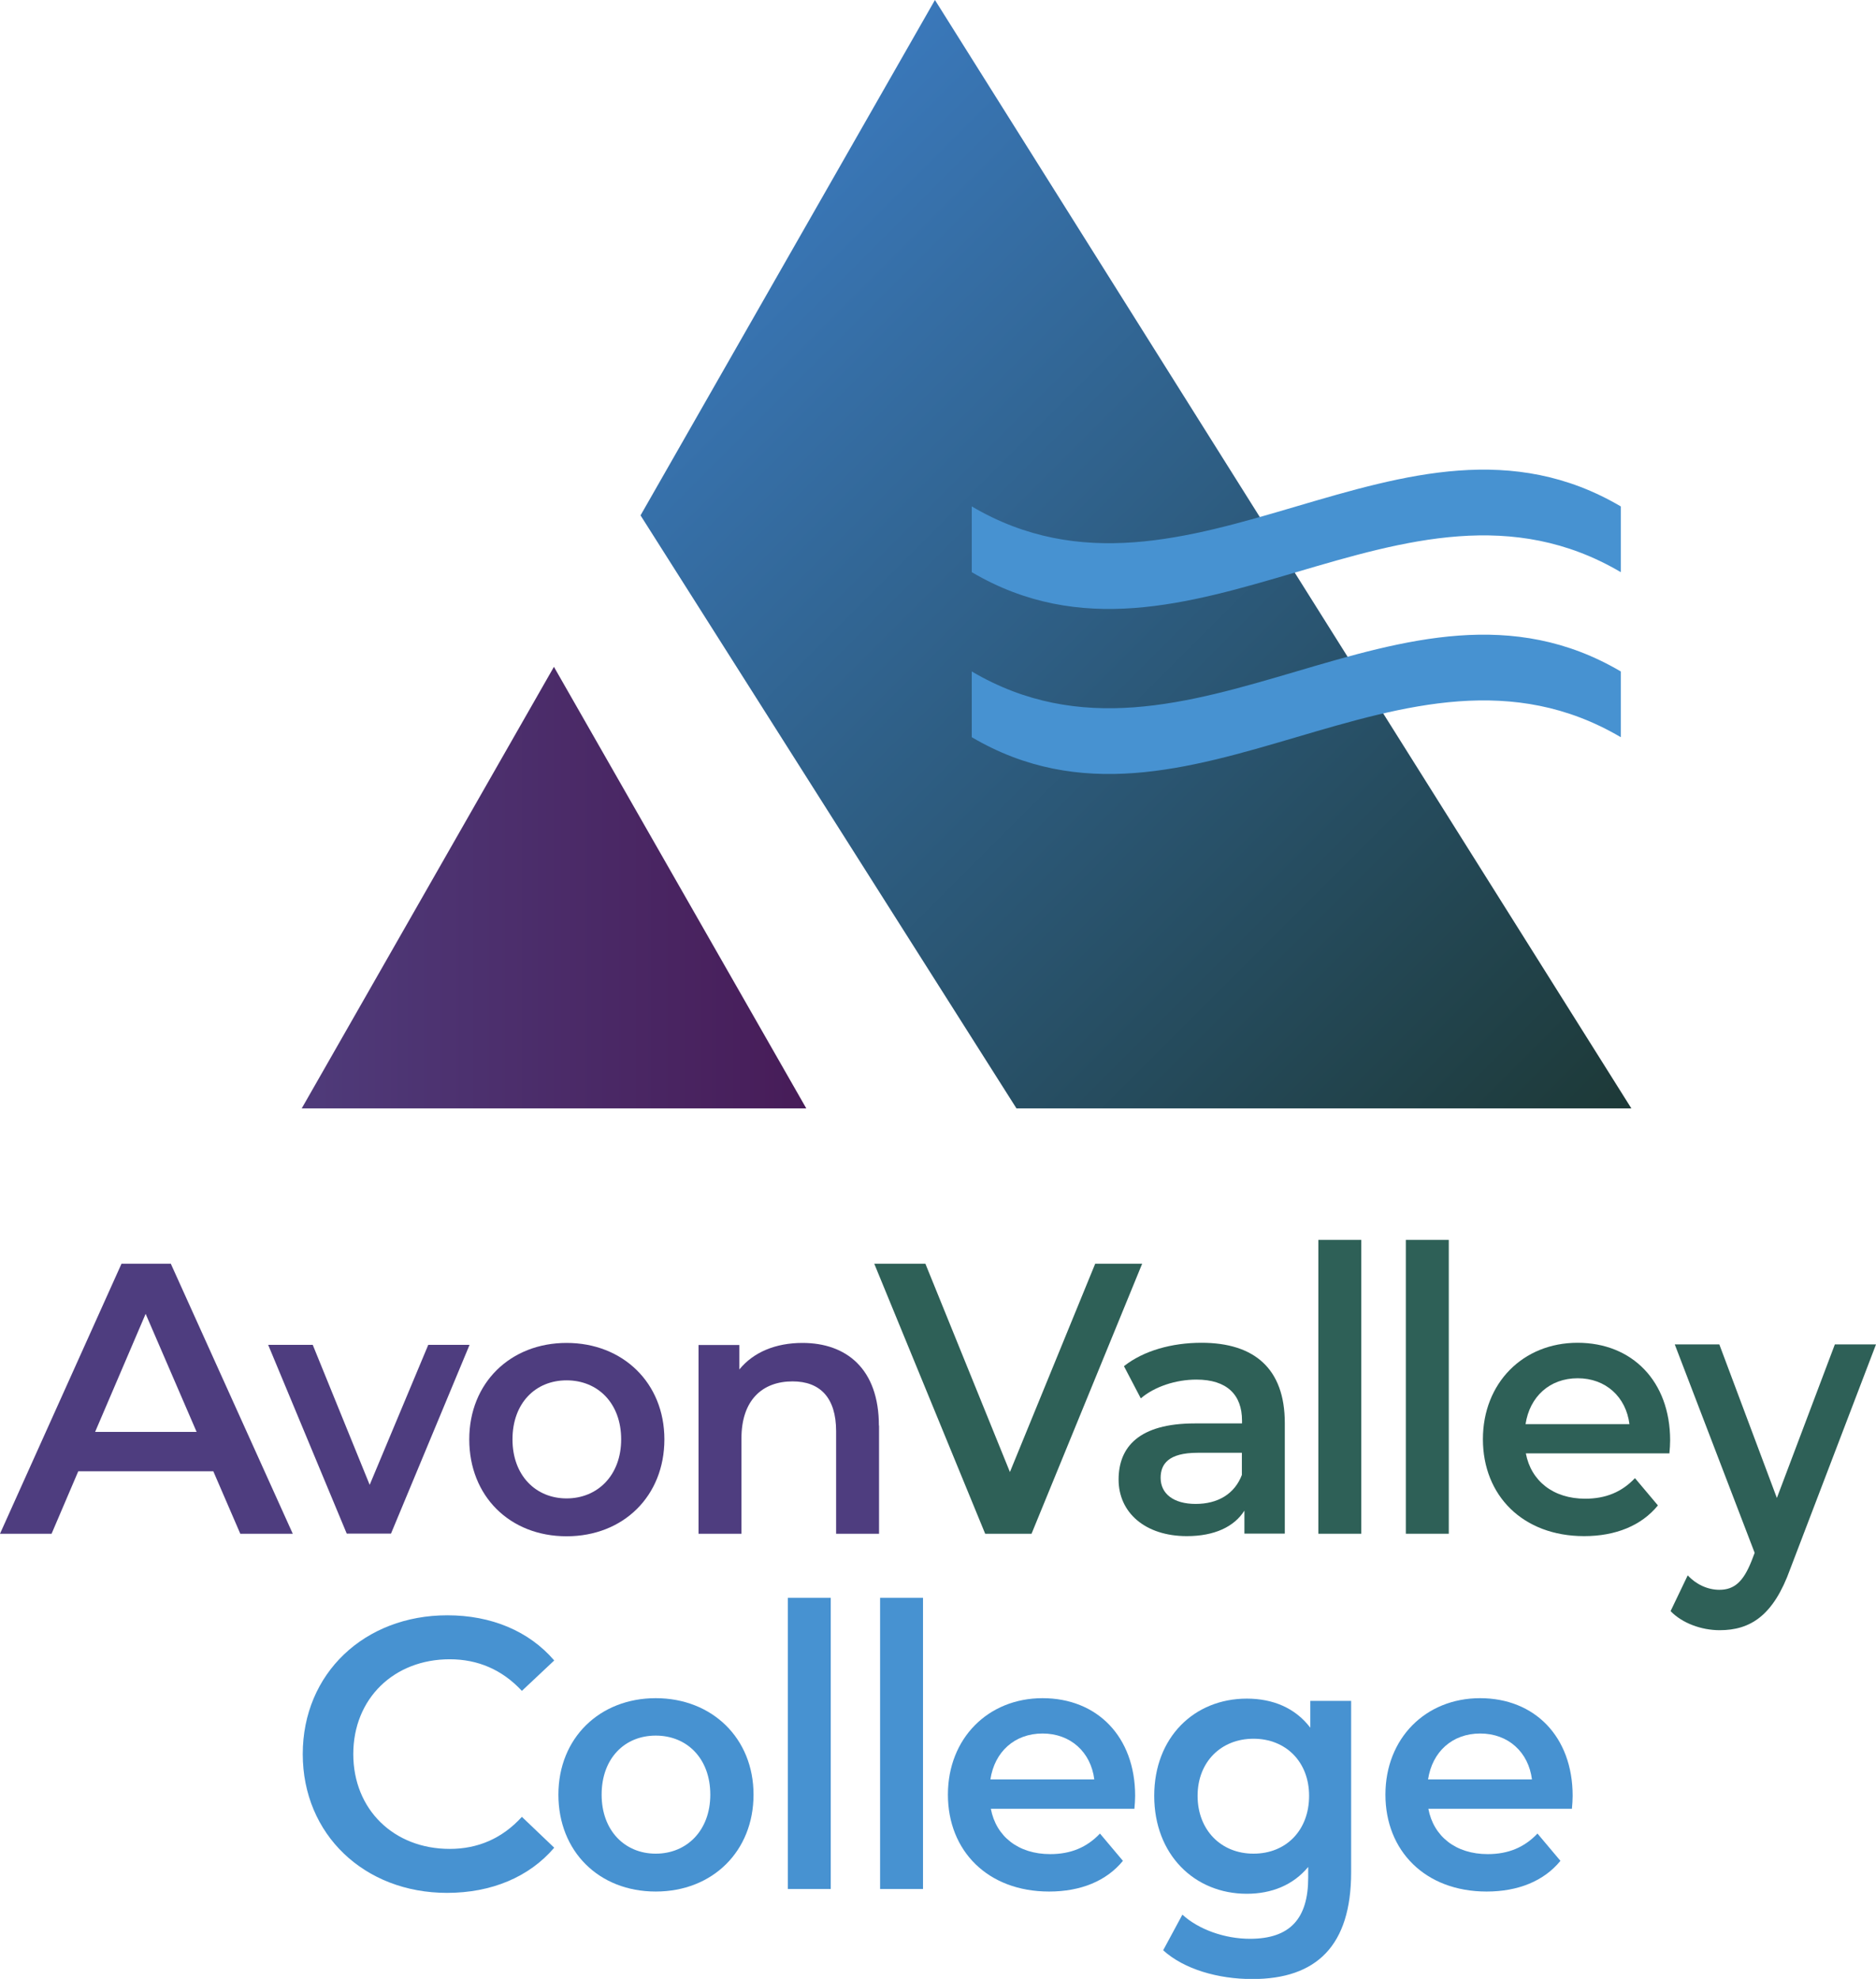
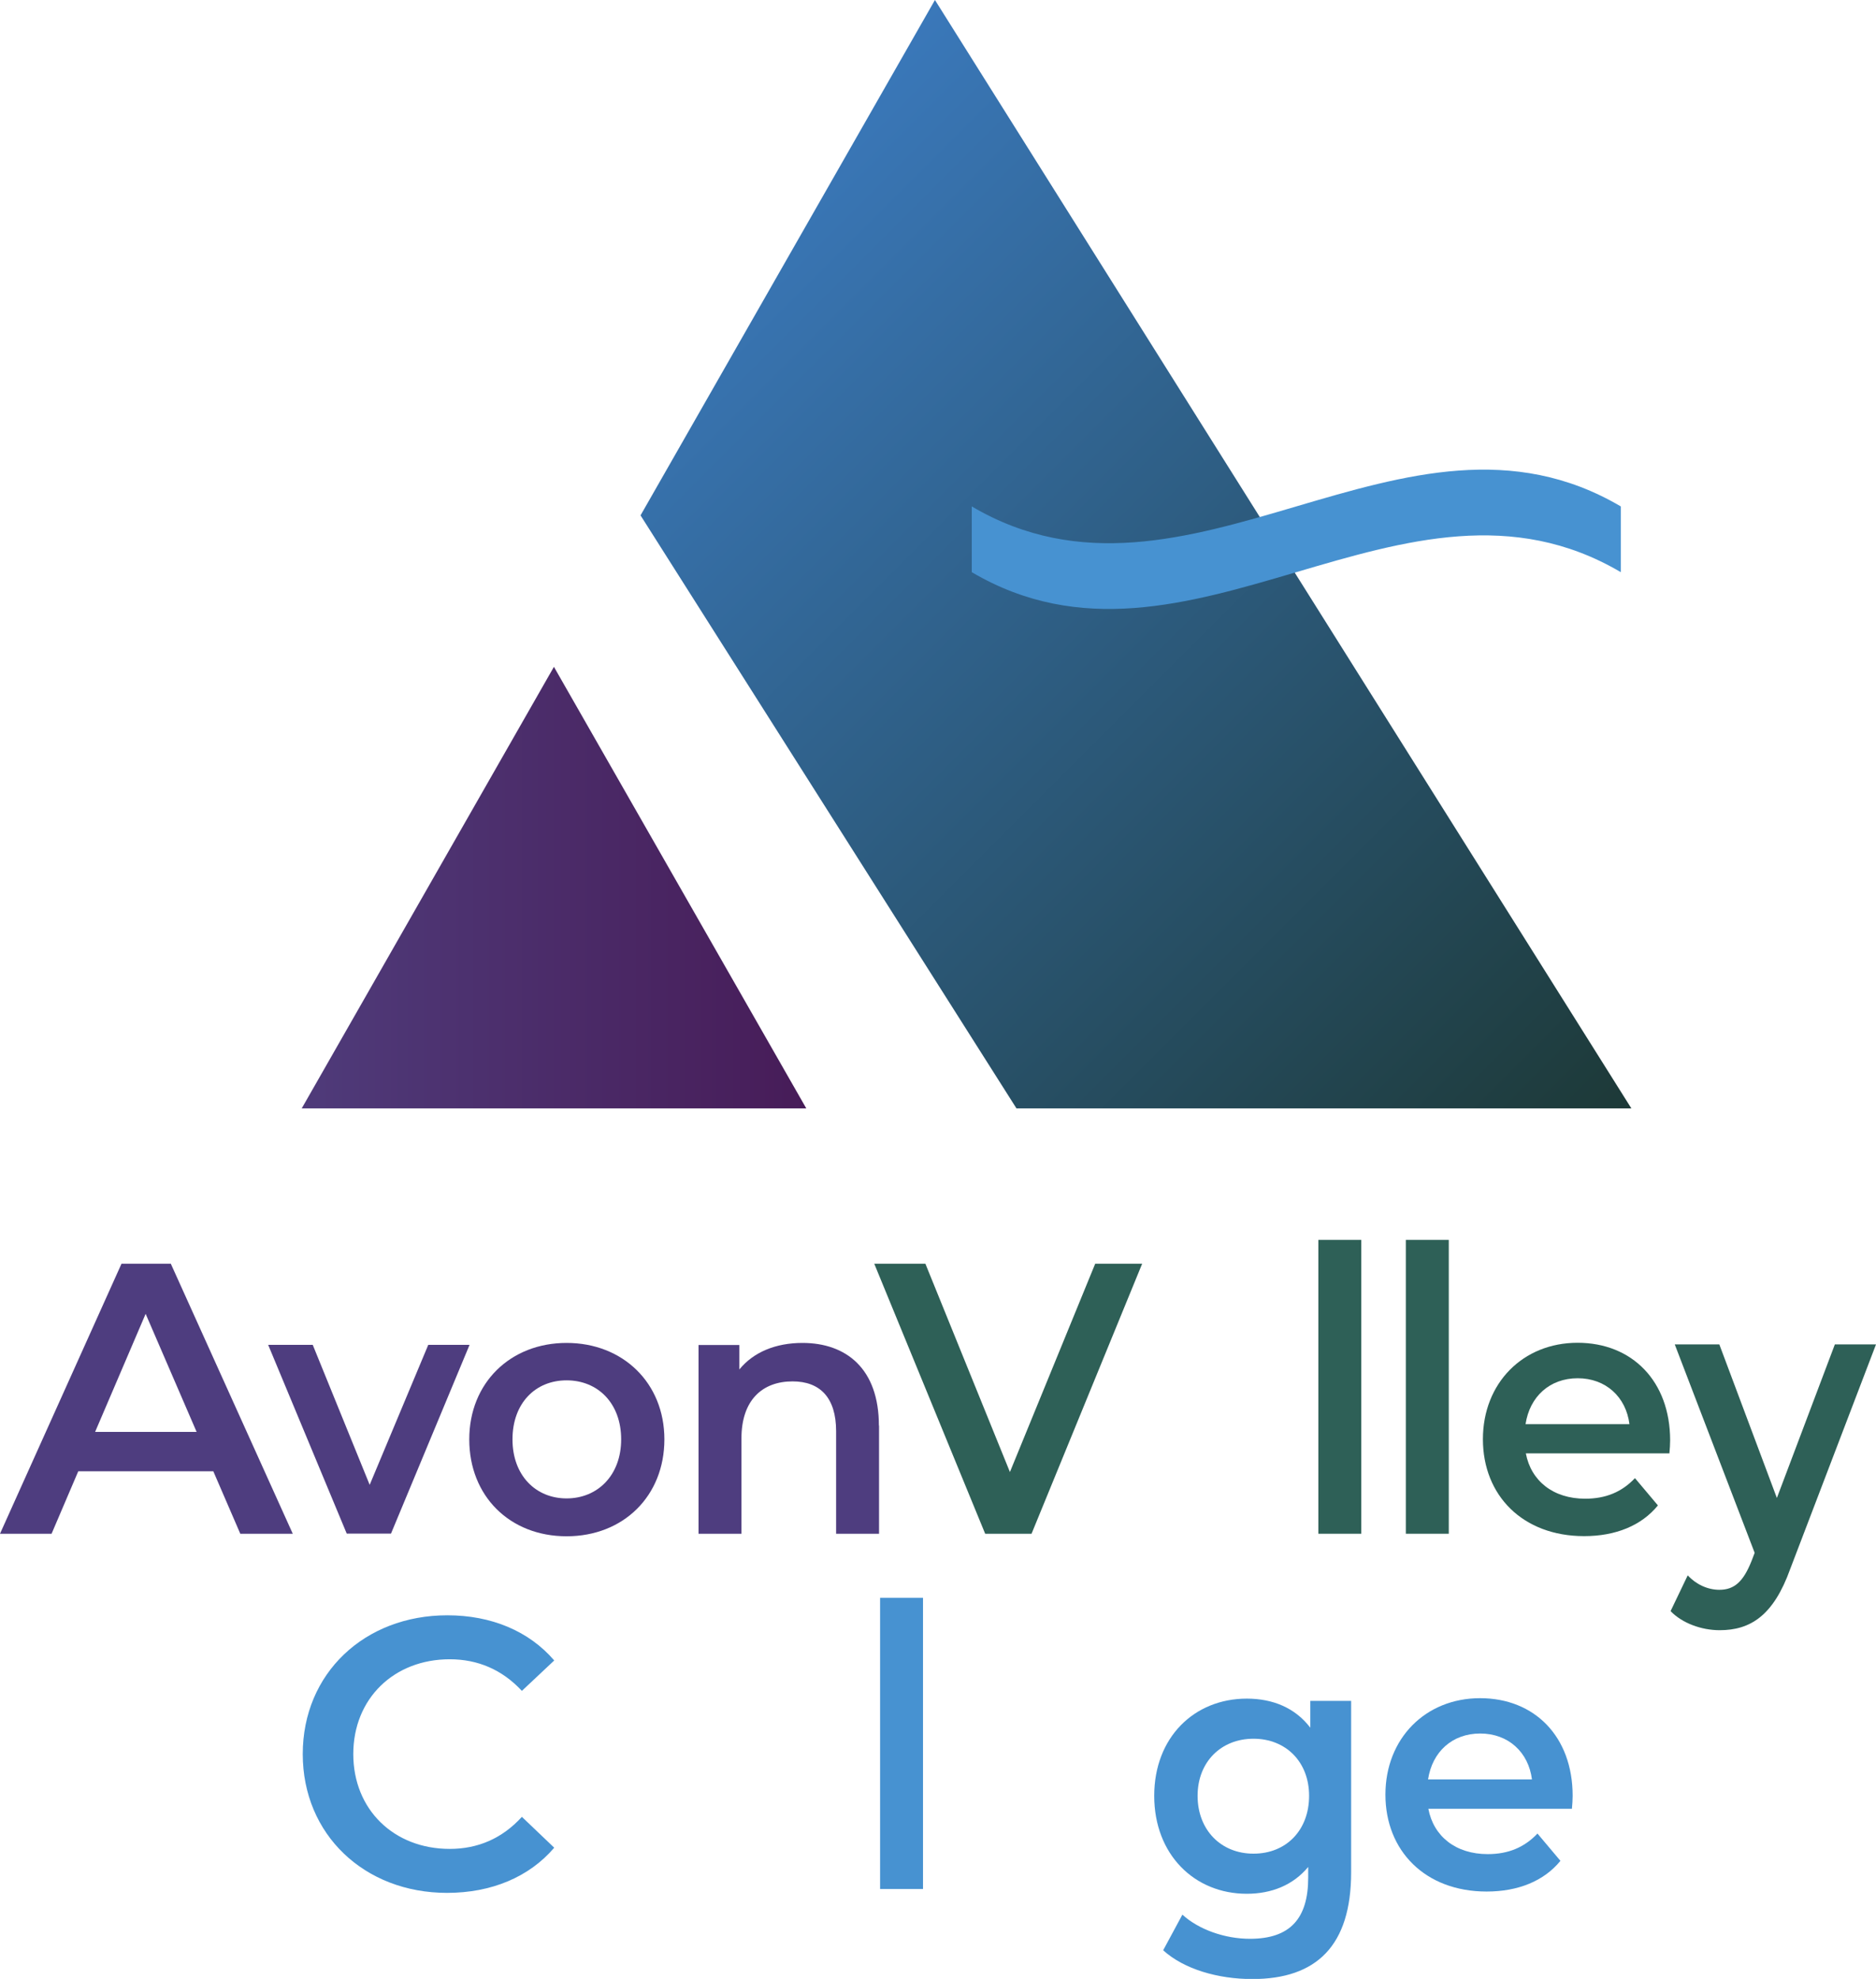
<svg xmlns="http://www.w3.org/2000/svg" id="b" width="720" height="759.418" viewBox="0 0 125.85 132.74">
  <defs>
    <style>.f{fill:#2e6057;}.f,.g,.h,.i,.j,.k{stroke-width:0px;}.g,.i{fill:#4792d1;}.h{fill:#4e3d7f;}.i,.l{isolation:isolate;}.j{fill:url(#e);}.k{fill:url(#d);}</style>
    <linearGradient id="d" x1="20.24" y1="59.54" x2="54.09" y2="59.54" gradientUnits="userSpaceOnUse">
      <stop offset="0" stop-color="#4f3b7a" />
      <stop offset="1" stop-color="#471c58" />
    </linearGradient>
    <linearGradient id="e" x1="45.5" y1="17.22" x2="106.03" y2="77.75" gradientUnits="userSpaceOnUse">
      <stop offset="0" stop-color="#3a78ba" />
      <stop offset="1" stop-color="#1d3937" />
    </linearGradient>
  </defs>
  <g id="c">
    <polygon class="k" points="20.24 74.35 54.09 74.35 37.16 44.73 20.24 74.35" />
    <polyline class="j" points="62.72 0 42.97 34.57 68.19 74.35 109.44 74.35" />
    <g class="l">
      <path class="h" d="M14.31,98.69H5.25l-1.79,4.19H0l8.15-18.11h3.31l8.18,18.11h-3.52l-1.81-4.19ZM13.19,96.05l-3.42-7.92-3.39,7.92h6.8Z" />
      <path class="h" d="M31.5,90.21l-5.27,12.66h-2.97l-5.27-12.66h2.99l3.82,9.39,3.93-9.39h2.76Z" />
      <path class="h" d="M31.48,96.55c0-3.79,2.76-6.47,6.53-6.47s6.56,2.68,6.56,6.47-2.74,6.5-6.56,6.5-6.53-2.7-6.53-6.5ZM41.67,96.55c0-2.42-1.56-3.96-3.66-3.96s-3.63,1.54-3.63,3.96,1.56,3.96,3.63,3.96,3.66-1.54,3.66-3.96Z" />
      <path class="h" d="M58.97,95.62v7.26h-2.88v-6.88c0-2.25-1.08-3.34-2.92-3.34-2.05,0-3.43,1.28-3.43,3.82v6.4h-2.88v-12.66h2.74v1.64c.94-1.16,2.44-1.78,4.23-1.78,2.94,0,5.13,1.73,5.13,5.55Z" />
    </g>
    <g class="l">
      <path class="g" d="M20.31,117.66c0-5.41,4.14-9.31,9.7-9.31,2.95,0,5.48,1.06,7.17,3.03l-2.17,2.04c-1.32-1.42-2.95-2.12-4.84-2.12-3.75,0-6.47,2.64-6.47,6.36s2.72,6.36,6.47,6.36c1.89,0,3.52-.7,4.84-2.15l2.17,2.07c-1.68,1.97-4.22,3.03-7.19,3.03-5.54,0-9.68-3.91-9.68-9.31Z" />
-       <path class="g" d="M37.46,120.38c0-3.79,2.76-6.47,6.53-6.47s6.56,2.68,6.56,6.47-2.74,6.5-6.56,6.5-6.53-2.7-6.53-6.5ZM47.65,120.38c0-2.42-1.56-3.96-3.66-3.96s-3.63,1.54-3.63,3.96,1.56,3.96,3.63,3.96,3.66-1.54,3.66-3.96Z" />
-       <path class="g" d="M52.85,107.18h2.88v19.53h-2.88v-19.53Z" />
      <path class="g" d="M59.04,107.18h2.88v19.53h-2.88v-19.53Z" />
-       <path class="g" d="M76.11,121.33h-9.64c.35,1.85,1.84,3.04,3.98,3.04,1.38,0,2.46-.45,3.34-1.38l1.54,1.83c-1.1,1.35-2.83,2.06-4.95,2.06-4.12,0-6.79-2.73-6.79-6.5s2.69-6.47,6.35-6.47,6.21,2.58,6.21,6.55c0,.24-.02.59-.05.88ZM66.44,119.36h6.97c-.23-1.83-1.59-3.08-3.47-3.08s-3.22,1.23-3.5,3.08Z" />
      <path class="g" d="M90.64,114.09v11.5c0,4.92-2.32,7.16-6.63,7.16-2.3,0-4.58-.66-5.98-1.93l1.29-2.39c1.08.99,2.83,1.62,4.53,1.62,2.71,0,3.91-1.37,3.91-4.11v-.71c-1.01,1.22-2.46,1.8-4.12,1.8-3.52,0-6.21-2.64-6.21-6.57s2.69-6.52,6.21-6.52c1.73,0,3.24.61,4.26,1.95v-1.8h2.74ZM87.82,120.46c0-2.28-1.56-3.83-3.73-3.83s-3.75,1.55-3.75,3.83,1.56,3.88,3.75,3.88,3.73-1.57,3.73-3.88Z" />
      <path class="g" d="M105.46,121.33h-9.64c.35,1.85,1.84,3.04,3.98,3.04,1.38,0,2.46-.45,3.34-1.38l1.54,1.83c-1.1,1.35-2.83,2.06-4.95,2.06-4.12,0-6.79-2.73-6.79-6.5s2.69-6.47,6.35-6.47,6.21,2.58,6.21,6.55c0,.24-.02.59-.05.88ZM95.8,119.36h6.97c-.23-1.83-1.59-3.08-3.47-3.08s-3.22,1.23-3.5,3.08Z" />
    </g>
    <g class="l">
      <path class="f" d="M76.62,84.77l-7.42,18.11h-3.11l-7.44-18.11h3.43l5.67,13.97,5.72-13.97h3.16Z" />
-       <path class="f" d="M86.19,95.45v7.42h-2.71v-1.54c-.69,1.09-2.02,1.71-3.86,1.71-2.81,0-4.58-1.59-4.58-3.79s1.38-3.77,5.11-3.77h3.17v-.19c0-1.73-1.01-2.75-3.06-2.75-1.38,0-2.81.47-3.73,1.26l-1.13-2.16c1.31-1.04,3.22-1.57,5.2-1.57,3.54,0,5.59,1.73,5.59,5.38ZM83.31,98.92v-1.47h-2.97c-1.96,0-2.48.76-2.48,1.68,0,1.07.87,1.75,2.35,1.75s2.62-.66,3.11-1.97Z" />
      <path class="f" d="M88.44,83.17h2.88v19.71h-2.88v-19.71Z" />
      <path class="f" d="M94.31,83.17h2.88v19.71h-2.88v-19.71Z" />
      <path class="f" d="M112,97.49h-9.64c.35,1.85,1.84,3.04,3.98,3.04,1.38,0,2.46-.45,3.34-1.38l1.54,1.83c-1.1,1.35-2.83,2.06-4.95,2.06-4.12,0-6.79-2.73-6.79-6.5s2.69-6.47,6.35-6.47,6.21,2.58,6.21,6.55c0,.24-.02.59-.05.88ZM102.34,95.53h6.97c-.23-1.83-1.59-3.08-3.47-3.08s-3.22,1.23-3.5,3.08Z" />
      <path class="f" d="M125.85,90.18l-5.75,15.05c-1.13,3.16-2.69,4.12-4.74,4.12-1.22,0-2.51-.47-3.29-1.28l1.15-2.4c.55.6,1.33.97,2.12.97,1.01,0,1.61-.55,2.16-1.93l.21-.55-5.36-13.98h2.99l3.86,10.3,3.89-10.3h2.76Z" />
    </g>
    <path class="i" d="M108.73,38.38c-14.51-8.55-29.03,8.55-43.54,0,0-1.47,0-2.94,0-4.41,14.51,8.55,29.03-8.55,43.54,0v4.41Z" />
-     <path class="i" d="M108.73,49.45c-14.51-8.55-29.03,8.55-43.54,0,0-1.47,0-2.94,0-4.41,14.51,8.55,29.03-8.55,43.54,0v4.41Z" />
  </g>
</svg>